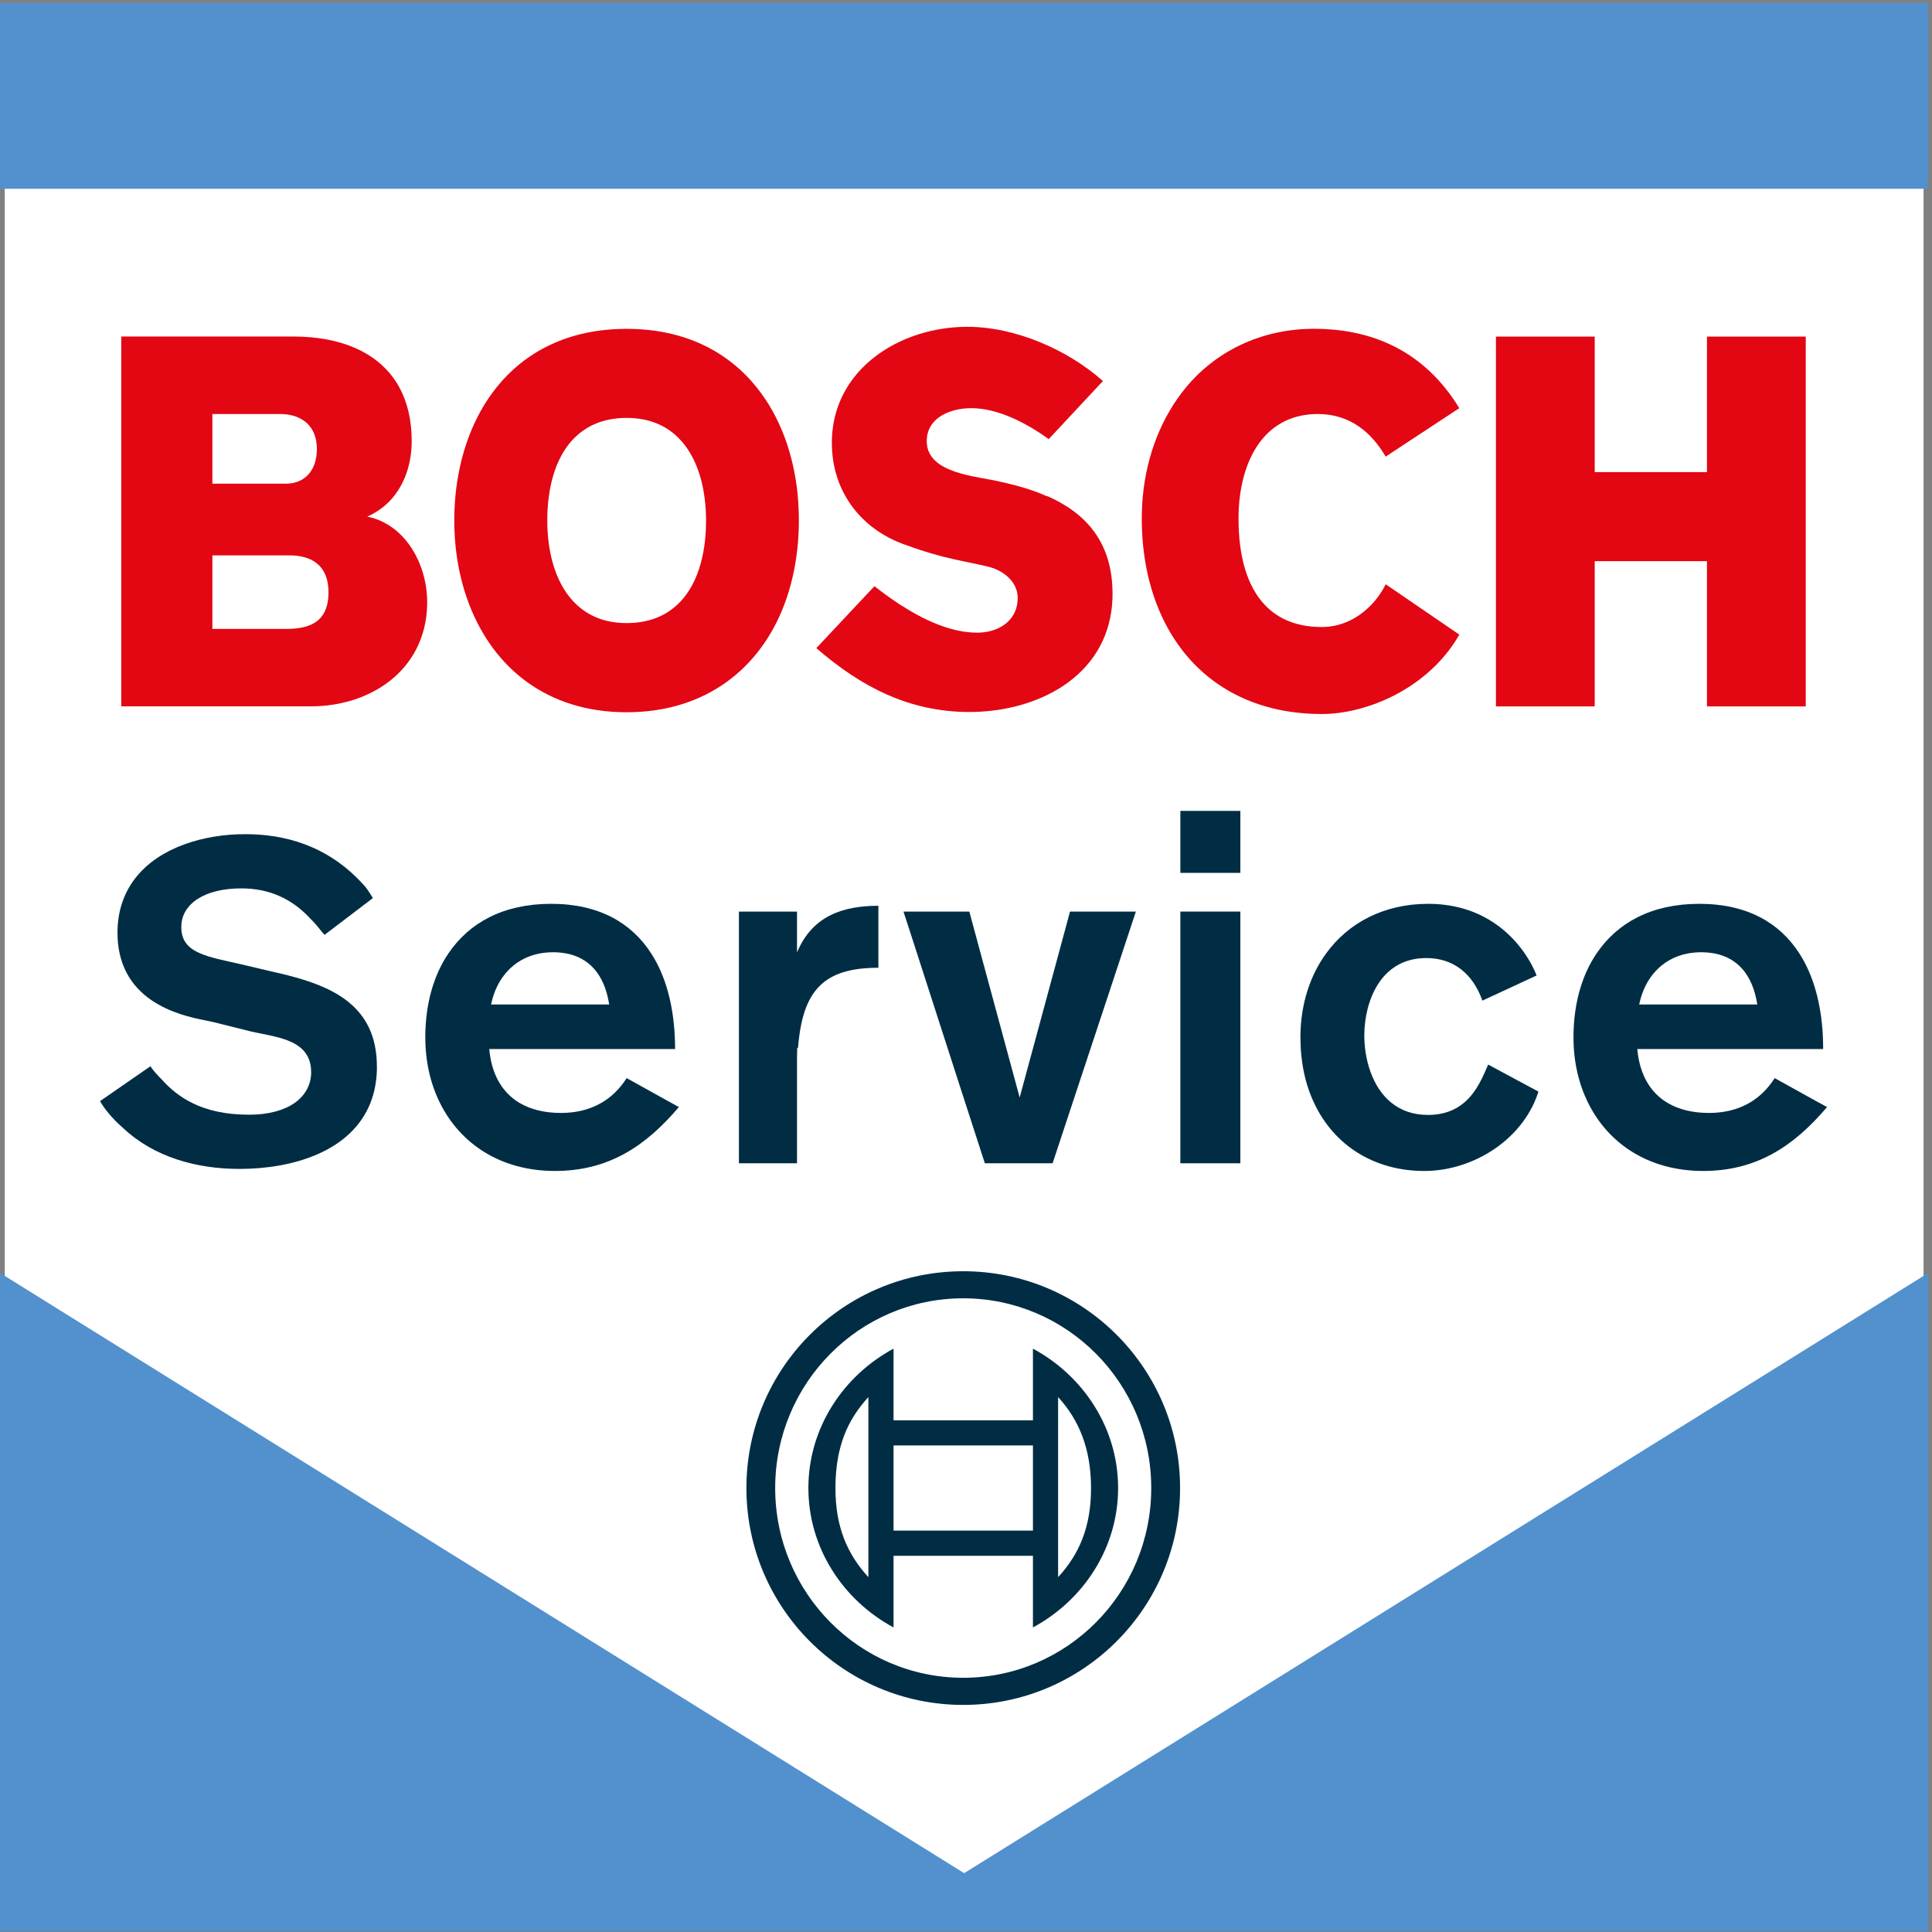
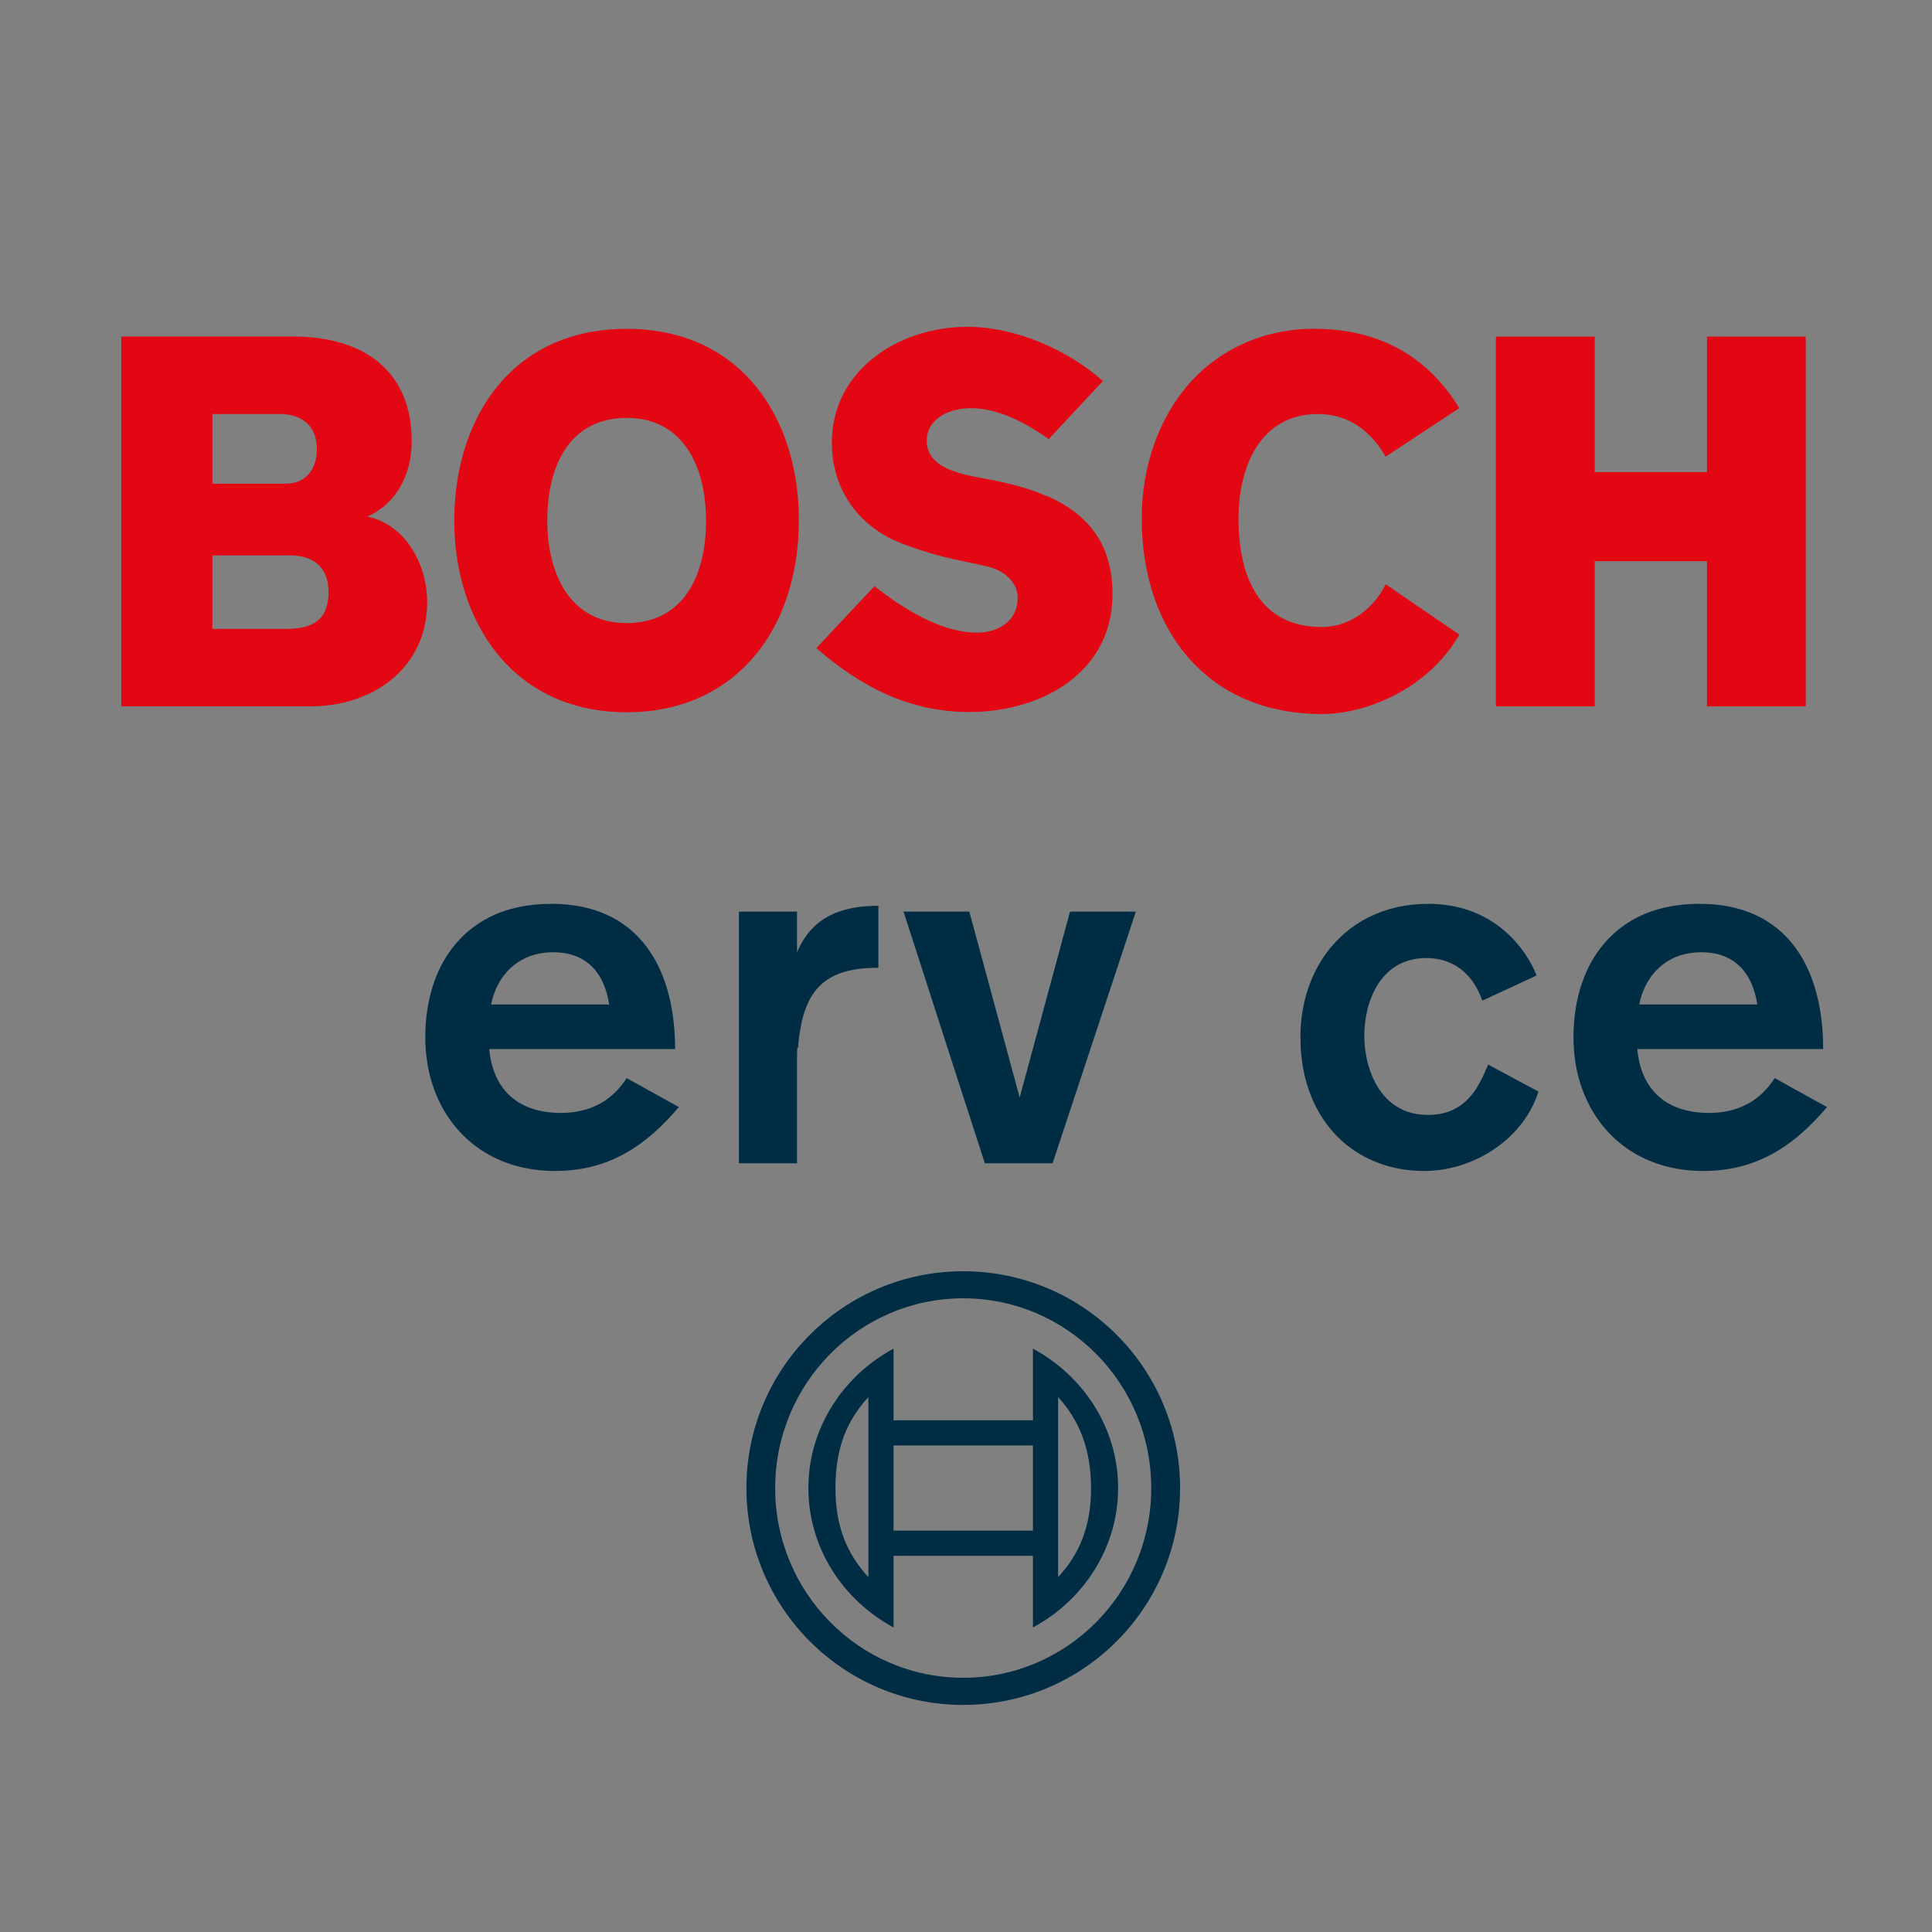
<svg xmlns="http://www.w3.org/2000/svg" id="Ebene_1" viewBox="0 0 284 284">
  <rect x="0" y="0" width="284" height="284" fill="#808080" stroke="none" />
  <defs>
    <style> .cls-1 { fill: #5291ce; } .cls-1, .cls-2, .cls-3 { fill-rule: evenodd; } .cls-4 { fill: #fff; } .cls-2, .cls-5 { fill: #002d44; } .cls-6 { fill: none; } .cls-3 { fill: #e30613; } .cls-7 { clip-path: url(#clippath); } </style>
    <clipPath id="clippath">
-       <rect class="cls-6" width="284" height="284" />
-     </clipPath>
+       </clipPath>
  </defs>
  <g class="cls-7">
    <polygon class="cls-4" points="282.76 283.19 282.76 1.13 .7 1.13 .7 283.19 282.76 283.19 282.76 283.19" />
-     <path class="cls-1" d="M283.46,27.75V.43H0v27.32h283.46ZM283.46,283.89v-96.77l-141.73,88.23L0,187.12v96.77h283.46Z" />
  </g>
  <path class="cls-3" d="M53.98,75.94c1.61-.71,2.91-1.73,3.9-2.97h-.03.03c1.81-2.25,2.64-5.19,2.64-8.13,0-3.14-.65-5.76-1.81-7.88h0c-2.83-5.2-8.69-7.49-15.55-7.49h-25.33v7.5h.02s-.02,0-.02,0v46.86h27.89c8.67,0,16.79-5.22,17.07-14.85h0c0-.17,0-.35,0-.52,0-5.41-3.13-11.38-8.82-12.52ZM31.21,60.86h9.96c3.13,0,5.41,1.71,5.41,5.12s-1.99,5.12-4.55,5.12h-10.81v-10.25ZM48.07,88.97h0c-.69,2.7-2.98,3.48-6.04,3.48h-10.81v-10.81h11.38c3.13,0,5.69,1.42,5.69,5.41,0,.73-.08,1.37-.22,1.93Z" />
  <path class="cls-3" d="M153.96,72.96h-.03c-2.07-.93-4.4-1.61-6.88-2.14-3.42-.85-10.82-1.14-10.82-5.98,0-3.42,3.42-4.84,6.55-4.84,3.98,0,8.25,2.28,11.38,4.55l7.08-7.59.89-.95c-5.12-4.55-12.81-7.97-19.92-7.97s-14.19,3.18-17.69,8.91h.15s-.15,0-.15,0c-1.41,2.31-2.24,5.04-2.24,8.16,0,2.89.7,5.55,2,7.83h0c1.89,3.34,5.04,5.9,9.1,7.25,5.41,1.99,8.54,2.28,11.95,3.13,2.28.57,4.27,2.28,4.27,4.55,0,.38-.04.74-.1,1.08-.54,2.7-3.09,4.05-5.87,4.05-3.83,0-7.81-1.86-11.22-4.06h-.02c-1.39-.91-2.69-1.86-3.85-2.77l-2.61,2.78-5.93,6.32c6.55,5.69,13.66,9.39,22.48,9.39,10.02,0,20.04-5.16,20.99-15.72h0c.05-.54.07-1.09.07-1.65,0-7.52-3.84-11.83-9.59-14.37Z" />
  <path class="cls-3" d="M203.68,85.91c-.55,1.11-1.29,2.16-2.17,3.07h-.01c-1.84,1.9-4.33,3.19-7.2,3.19-3.65,0-6.38-1.17-8.32-3.19h0c-2.75-2.86-3.92-7.41-3.92-12.75,0-1.1.06-2.19.2-3.25h0,0c.84-6.62,4.36-12.12,11.47-12.12,4.84,0,7.97,2.85,9.96,6.26l10.82-7.12c-.66-1.09-1.37-2.1-2.13-3.03h0c-4.77-5.88-11.36-8.64-19.22-8.64s-14.5,3.38-18.84,8.64h0c-3.58,4.33-5.76,9.94-6.33,15.99h.01s-.01,0-.01,0c-.1,1.07-.15,2.16-.15,3.26,0,4.65.77,8.96,2.25,12.75h0c3.77,9.68,12.16,15.99,24.22,15.99,6.54,0,15.65-3.7,20.21-11.67l-6.33-4.33-4.49-3.07Z" />
  <polygon class="cls-3" points="250.92 49.48 250.92 69.4 234.42 69.4 234.42 49.48 219.9 49.48 219.9 103.84 234.42 103.84 234.42 82.49 250.92 82.49 250.92 103.84 265.44 103.84 265.44 49.48 250.92 49.48" />
  <path class="cls-3" d="M117.28,72.96h0c-.56-6.04-2.55-11.64-6.02-15.98h0c-4.2-5.25-10.56-8.64-19.15-8.64s-14.95,3.39-19.15,8.64h0c-3.47,4.35-5.46,9.96-6.02,15.99h.02s-.02.01-.02.01c-.11,1.16-.16,2.34-.16,3.54,0,4.38.75,8.64,2.24,12.46h0c3.54,9.09,11.27,15.72,23.09,15.72s19.67-6.63,23.14-15.72h0c1.46-3.82,2.18-8.08,2.18-12.46,0-1.2-.05-2.38-.16-3.55ZM99.48,88.96h0c-1.81,1.66-4.24,2.63-7.36,2.63s-5.46-.98-7.27-2.62h0c-3.05-2.78-4.4-7.45-4.4-12.46,0-1.21.07-2.4.23-3.53h-.02.02c.88-6.58,4.4-11.55,11.44-11.55s10.53,5.13,11.43,11.56h0c.16,1.15.24,2.33.24,3.53,0,5.14-1.32,9.72-4.31,12.45Z" />
-   <path class="cls-2" d="M55.4,156.77c0-1.77-.26-3.29-.72-4.62h-.02.02c-2.08-5.96-8.37-7.92-14.65-9.32l-4.84-1.14c-2.32-.52-4.29-.91-5.75-1.54h-.02.02c-1.76-.76-2.79-1.84-2.79-3.87,0-3.42,3.42-5.69,8.82-5.69,3.98,0,7.4,1.42,10.25,4.55,1.14,1.14,1.42,1.71,1.99,2.28l7.11-5.41c-.57-.85-.85-1.42-1.42-1.99-2.66-2.94-5.59-4.77-8.52-5.88h0c-3.04-1.15-6.08-1.52-8.83-1.52-3.06,0-6.18.48-8.98,1.51h.04s-.04,0-.04,0c-5.53,2.02-9.8,6.19-9.8,12.99,0,1.1.11,2.1.31,3.01h0c1.86,8.59,11.58,9.57,13.64,10.08l5.69,1.42c.75.17,1.56.32,2.38.49l.82.18c2.91.67,5.63,1.78,5.63,5.3,0,1.84-.85,3.4-2.4,4.51h.02s-.02,0-.02,0c-1.57,1.1-3.85,1.75-6.71,1.75-3.56,0-6.28-.67-8.43-1.75-1.8-.9-3.21-2.08-4.38-3.38q-1.14-1.14-1.71-1.99l-7.4,5.12c.03.07.08.15.14.25.43.72,1.52,2.23,3.28,3.74,4.55,4.27,10.81,5.98,17.08,5.98,7.72,0,16.39-2.5,19.24-9.7h-.03.03c.62-1.56.96-3.35.96-5.38Z" />
  <path class="cls-2" d="M98.71,162.14l-6.59-3.66c-1.08,1.68-2.36,2.86-3.74,3.65h.03-.03c-1.89,1.09-3.96,1.47-5.93,1.47-2.36,0-4.42-.49-6.07-1.47h-.01c-2.52-1.51-4.11-4.14-4.45-7.92h27.32c0-.7-.02-1.39-.06-2.07h-.11.11c-.25-4.56-1.34-8.73-3.47-12.01h0c-2.87-4.44-7.62-7.27-14.69-7.27s-12.05,2.8-15.09,7.27h.01s-.01,0-.01,0c-2.21,3.25-3.35,7.4-3.41,12,0,.12,0,.24,0,.36,0,3.54.75,6.82,2.16,9.65h0c3,6.04,8.96,9.99,16.9,9.99s13.38-3.7,18.21-9.39l-1.09-.61ZM79.38,140.15h-.06.06c.6-.11,1.24-.17,1.92-.17s1.31.06,1.91.17h.04c3.26.64,5.59,2.97,6.3,7.51h-17.36c.74-3.71,3.2-6.77,7.19-7.51Z" />
-   <path class="cls-2" d="M117.16,139.98v-5.98h-8.54v37h8.54v-15.65c0-.46.01-.89.03-1.32h.12c.66-8.36,3.67-11.77,11.81-11.77v-9.11c-5.12,0-9.68,1.42-11.95,6.83Z" />
+   <path class="cls-2" d="M117.16,139.98v-5.98h-8.54v37h8.54v-15.65c0-.46.01-.89.03-1.32h.12c.66-8.36,3.67-11.77,11.81-11.77v-9.11c-5.12,0-9.68,1.42-11.95,6.83" />
  <polygon class="cls-2" points="166.97 134 157.29 134 155.63 140.14 152.38 152.14 149.89 161.33 147.4 152.14 144.15 140.14 142.49 134 132.81 134 134.8 140.14 134.8 140.14 134.8 140.14 138.67 152.14 141.9 162.14 144.77 171 154.73 171 157.66 162.14 160.97 152.14 164.94 140.14 164.94 140.14 166.97 134" />
-   <rect class="cls-5" x="173.51" y="134" width="8.82" height="37" />
-   <rect class="cls-5" x="173.51" y="119.2" width="8.82" height="9.11" />
  <path class="cls-2" d="M226.16,160.47l-7.4-3.98c-.7,1.57-1.61,4-3.59,5.64h0c-1.25,1.04-2.92,1.76-5.23,1.76s-4.01-.68-5.37-1.76h-.01c-2.95-2.37-4.01-6.6-4.01-9.91v-.08c.03-4.83,2.31-11.31,9.11-11.31,3.98,0,6.83,2.28,8.25,6.26l7.97-3.7c-.4-1.01-.98-2.14-1.76-3.26h0c-2.5-3.63-7.01-7.27-14.18-7.27-6.52,0-11.73,2.8-14.99,7.27h.13s-.13,0-.13,0c-2.37,3.25-3.72,7.4-3.79,12,0,.12,0,.24,0,.36,0,3.65.71,6.9,2.01,9.65h0c2.95,6.28,8.89,9.99,16.2,9.99,6.54,0,13.32-3.85,16.14-10h0c.24-.54.46-1.1.64-1.67Z" />
  <path class="cls-2" d="M267.47,162.14l-6.59-3.66c-1.08,1.68-2.36,2.86-3.74,3.65h.03-.03c-1.89,1.09-3.96,1.47-5.93,1.47-2.36,0-4.42-.49-6.07-1.47h-.01c-2.52-1.51-4.11-4.14-4.45-7.92h27.32c0-.7-.02-1.39-.05-2.07h-.11.11c-.25-4.56-1.34-8.73-3.46-12.01h0c-2.87-4.44-7.62-7.27-14.69-7.27s-12.05,2.8-15.09,7.27h.01s-.01,0-.01,0c-2.21,3.25-3.35,7.4-3.41,12,0,.12,0,.24,0,.36,0,3.54.75,6.82,2.16,9.65h0c3,6.04,8.96,9.99,16.9,9.99s13.37-3.7,18.21-9.39l-1.1-.61ZM248.15,140.15h-.06.06c.6-.11,1.24-.17,1.92-.17s1.31.06,1.91.17h.04c3.26.64,5.59,2.97,6.3,7.51h-17.36c.74-3.71,3.2-6.77,7.19-7.51Z" />
  <g>
    <path class="cls-2" d="M118.83,218.74c0,8.82,5.12,16.51,12.52,20.49v-10.53h20.49v10.53c7.4-3.98,12.52-11.67,12.52-20.49v-.13c-.05-8.77-5.16-16.4-12.52-20.36v10.53h-20.49v-10.53c-7.36,3.96-12.47,11.59-12.52,20.36h0v.13ZM155.54,205.37c3.11,3.39,4.81,7.62,4.84,13.25h0v.13c0,5.69-1.71,9.68-4.84,13.09v-26.47ZM131.35,212.48h20.49v12.52h-20.49v-12.52ZM122.81,218.62c.03-5.91,1.73-9.86,4.84-13.25v26.47c-3.13-3.42-4.84-7.4-4.84-13.09v-.12Z" />
    <path class="cls-2" d="M141.59,186.87c-17.6,0-31.87,14.27-31.87,31.87s14.27,31.88,31.87,31.88,31.88-14.27,31.88-31.88-14.27-31.87-31.88-31.87ZM141.59,246.63c-15.26,0-27.64-12.49-27.64-27.89s12.37-27.89,27.64-27.89,27.64,12.49,27.64,27.89-12.37,27.89-27.64,27.89Z" />
  </g>
</svg>